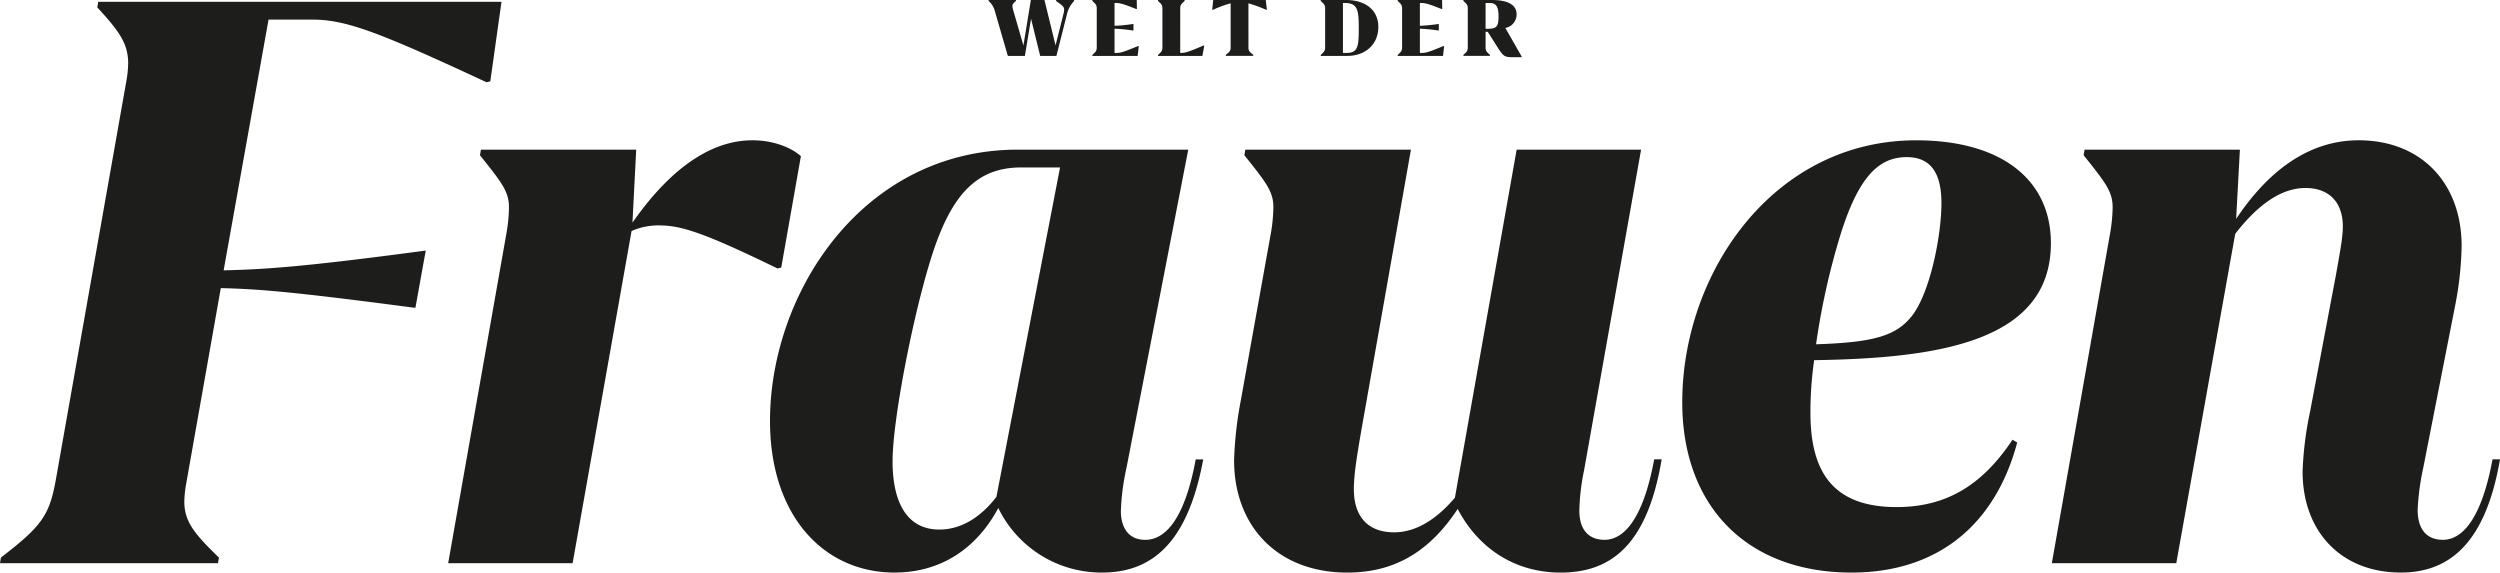
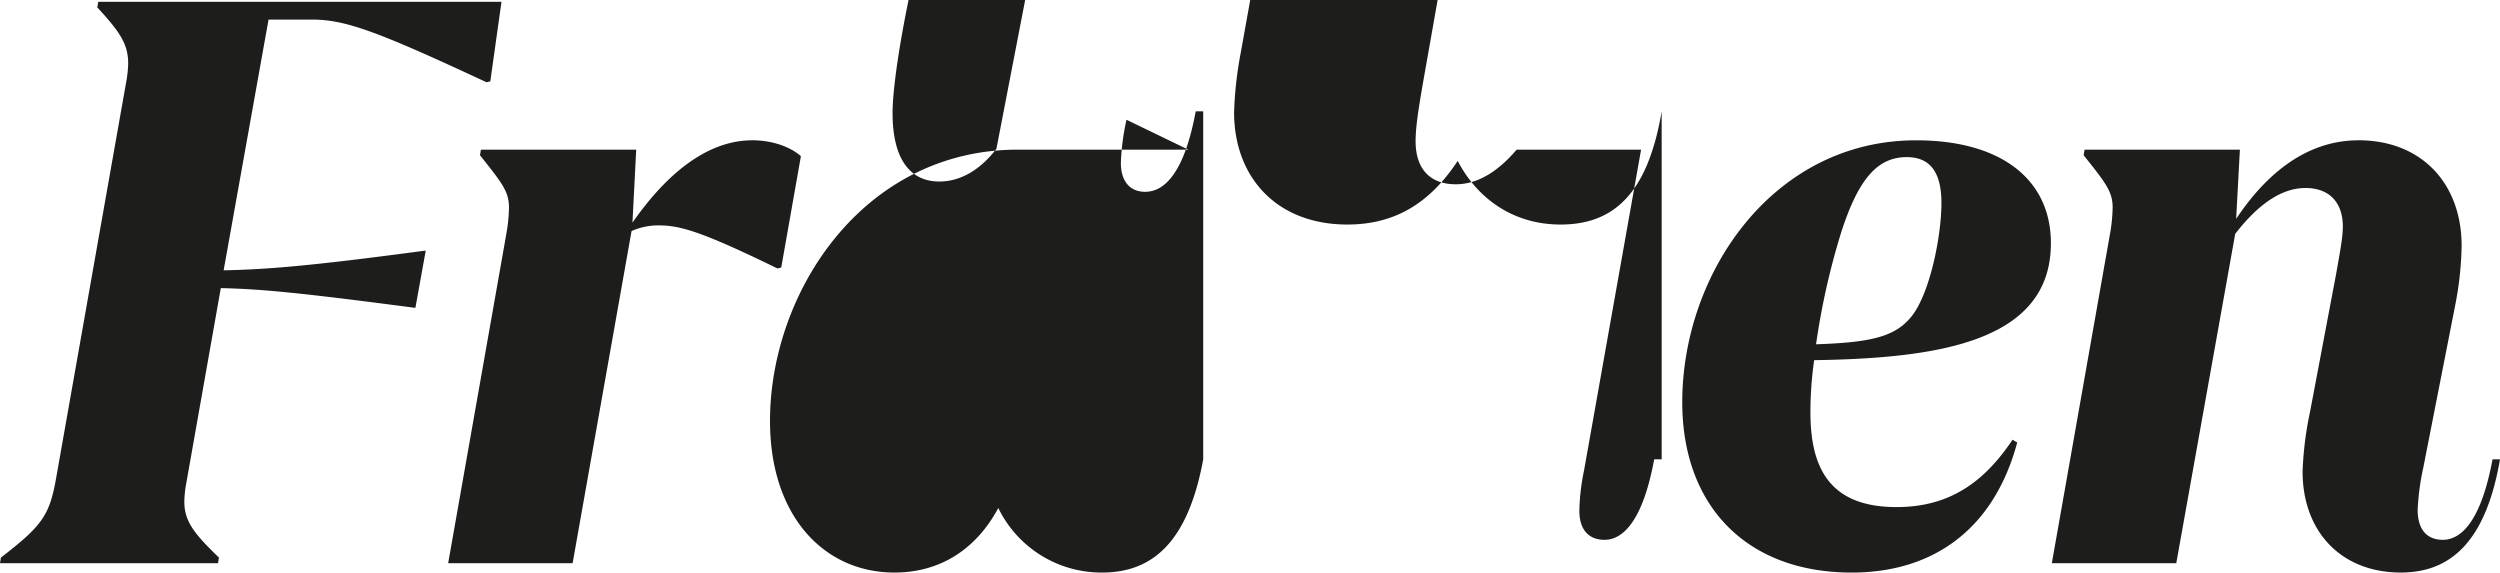
<svg xmlns="http://www.w3.org/2000/svg" width="554.341" height="126.955" viewBox="0 0 554.341 126.955">
  <g id="Gruppe_8" data-name="Gruppe 8" transform="translate(-82.284 -44.46)">
-     <path id="Pfad_1" data-name="Pfad 1" d="M362.766,50.843h-.537V45.12h.806c1.426,0,2.066.6,2.066,2.975,0,2.149-.372,2.748-2.335,2.748m3.843-.186a3.044,3.044,0,0,0,2.5-3c0-2.231-2.109-3.2-5.558-3.2h-6.24v.226c.806.7.971.95.971,1.694v8.554c0,.745-.165.992-.971,1.694v.227H363.2v-.227c-.806-.7-.971-.949-.971-1.694V51.506h.475l2.148,3.387c1.324,2.087,1.592,2.252,3.452,2.252h1.942v-.124Zm-13.72,4.008c-3,1.24-3.8,1.529-4.774,1.529h-.453V50.823a36.509,36.509,0,0,1,4.174.415h.021V49.769h-.021a36.379,36.379,0,0,1-4.174.413V45.12h.289c.93,0,1.715.229,4.524,1.343l.146-.041-.041-1.962h-9.835v.226c.806.7.971.95.971,1.694v8.554c0,.745-.165.992-.971,1.694v.227h10.042l.248-2.128Zm-21.53,1.529H330.6V45.12h.31c2.913,0,3.2,1.386,3.2,5.7,0,4.132-.269,5.372-2.748,5.372M331.3,44.46h-5.621v.226c.806.7.971.95.971,1.694v8.554c0,.745-.165.992-.971,1.694v.227h5.89c4.008,0,6.88-2.562,6.88-6.405,0-3.884-3-5.991-7.149-5.991m-21.654.743a26.885,26.885,0,0,1,3.946,1.446l.143-.062-.247-2.127H301.834l-.227,2.127.145.062A24.661,24.661,0,0,1,305.7,45.2v9.752c0,.744-.186.971-1.074,1.674v.227h6.094v-.227c-.887-.7-1.073-.93-1.073-1.674Zm-9.938,9.339c-3.141,1.343-3.988,1.653-5,1.653h-.186V46.38c0-.744.165-.992.971-1.694V44.46H289.6v.226c.806.7.971.95.971,1.694v8.554c0,.745-.165.992-.971,1.694v.227h9.835l.413-2.252Zm-14.525.124c-3,1.24-3.8,1.529-4.773,1.529h-.455V50.823a36.508,36.508,0,0,1,4.174.415h.021V49.769h-.021a36.378,36.378,0,0,1-4.174.413V45.12h.289c.93,0,1.715.229,4.525,1.343l.145-.041-.041-1.962h-9.835v.226c.806.7.971.95.971,1.694v8.554c0,.745-.165.992-.971,1.694v.227h10.042l.248-2.128ZM270.985,44.46H267v.226c1.322.931,1.777,1.26,1.777,1.88a4.392,4.392,0,0,1-.165,1.054l-1.736,6.9L264.415,44.46H261.4l-1.653,10.082-2.232-7.728a4.212,4.212,0,0,1-.207-.992c0-.351.165-.661.785-1.136V44.46h-6.054v.226a4.459,4.459,0,0,1,1.405,2.335l2.851,9.835h3.781l1.364-8.244,2.025,8.244h3.6l2.335-9.236a6.24,6.24,0,0,1,1.591-2.934Z" transform="translate(49.463)" fill="#1d1d1b" />
-     <path id="Pfad_2" data-name="Pfad 2" d="M636.625,146.222h-1.659c-2.491,13.485-6.848,17.842-11,17.842-3.735,0-5.6-2.49-5.6-6.639a54.863,54.863,0,0,1,1.244-9.335l7.055-35.893a74.619,74.619,0,0,0,1.452-13.277c0-14.108-9.128-23.444-22.821-23.444-11.617,0-20.537,7.468-27.177,17.427l.83-15.353H544.511l-.208,1.245c4.978,6.224,6.43,8.092,6.43,11.619a36.914,36.914,0,0,1-.621,6.017L537.25,169.25h27.592l13.07-73.027c4.98-6.431,10.166-10.166,15.561-10.166,5.6,0,8.3,3.527,8.3,8.506,0,2.49-.624,5.6-1.452,10.374l-5.81,30.7a76.365,76.365,0,0,0-1.661,13.278c0,13.278,8.506,22.407,21.786,22.407,11.2,0,18.879-7.055,21.991-25.1M505.093,79.211c4.981,0,7.677,3.111,7.677,10.166,0,7.26-2.491,19.709-6.432,24.9-3.526,4.564-8.506,6.017-21.368,6.431a159.855,159.855,0,0,1,5.6-24.9c3.943-12.241,8.3-16.6,14.523-16.6M537.044,98.3c0-14.108-11-22.821-29.875-22.821-31.742,0-51.867,29.46-51.867,58.09,0,23.028,14.315,37.759,37.552,37.759,18.047,0,31.534-9.543,36.719-28.838l-1.036-.622c-6.64,9.958-14.523,14.937-25.726,14.937-14.523,0-19.088-8.3-19.088-20.954a80.53,80.53,0,0,1,.829-11.619c27.178-.415,52.491-3.941,52.491-25.932m-86.305,47.924h-1.661c-2.487,13.485-6.844,17.842-10.994,17.842-3.736,0-5.6-2.49-5.6-6.431a47.852,47.852,0,0,1,1.037-8.922l12.654-71.16H418.581L404.89,154.727c-3.528,4.15-8.092,7.677-13.486,7.677-6.017,0-8.921-3.735-8.921-9.543,0-3.112.621-7.055,1.659-13.071l11-62.239H358.417l-.208,1.245c4.981,6.224,6.432,8.092,6.432,11.619a36.815,36.815,0,0,1-.624,6.017l-6.638,36.928a83.466,83.466,0,0,0-1.452,13.07c0,14.523,9.542,24.9,25.1,24.9,10.166,0,18.051-4.357,24.481-14.108,4.564,8.714,12.657,14.108,22.821,14.108,11.618,0,19.294-6.639,22.407-25.1m-147.508,8.3c-3.318,4.357-7.675,7.261-12.654,7.261-7.055,0-10.374-5.81-10.374-15.145,0-10.166,5.6-37.759,9.958-49.169,3.943-10.374,9.129-15.974,18.464-15.974h8.714Zm45.85-8.3h-1.661c-2.488,13.485-6.846,17.842-11.2,17.842-3.527,0-5.393-2.49-5.393-6.431a51.9,51.9,0,0,1,1.244-9.543L345.761,77.55H308c-34.438,0-54.978,31.742-54.978,60.165,0,21.162,12.033,33.609,27.593,33.609,10.374,0,18.256-5.394,23.028-14.315a25.412,25.412,0,0,0,23.029,14.315c11.411,0,19.087-7.055,22.407-25.1m-100-70.746c-8.3,0-17.426,5.186-26.555,18.256l.829-16.182H188.92l-.208,1.245c4.98,6.224,6.431,8.092,6.431,11.619a36.651,36.651,0,0,1-.622,6.017l-12.862,72.82h27.593L222.322,95.6a14.49,14.49,0,0,1,6.223-1.245c4.772,0,9.958,1.659,26.141,9.543l.829-.207L259.872,79c-2.074-1.867-6.015-3.527-10.788-3.527m-55.6-30.705H104.067l-.207,1.245c4.978,5.394,6.846,8.09,6.846,12.448a25.373,25.373,0,0,1-.415,3.943l-15.56,87.965c-1.453,8.3-3.112,10.58-12.241,17.634l-.207,1.245h48.339l.208-1.245c-5.6-5.394-7.676-8.09-7.676-12.448a25.358,25.358,0,0,1,.415-3.941l7.676-43.361c9.13.208,17.634,1.037,42.946,4.357h.207l2.282-12.656h-.208c-26.348,3.527-35.269,4.149-44.6,4.357l9.959-55.6h9.542c7.469,0,14.315,2.49,38.8,13.9l.829-.207Z" transform="translate(0 0.091)" fill="#1d1d1b" />
+     <path id="Pfad_2" data-name="Pfad 2" d="M636.625,146.222h-1.659c-2.491,13.485-6.848,17.842-11,17.842-3.735,0-5.6-2.49-5.6-6.639a54.863,54.863,0,0,1,1.244-9.335l7.055-35.893a74.619,74.619,0,0,0,1.452-13.277c0-14.108-9.128-23.444-22.821-23.444-11.617,0-20.537,7.468-27.177,17.427l.83-15.353H544.511l-.208,1.245c4.978,6.224,6.43,8.092,6.43,11.619a36.914,36.914,0,0,1-.621,6.017L537.25,169.25h27.592l13.07-73.027c4.98-6.431,10.166-10.166,15.561-10.166,5.6,0,8.3,3.527,8.3,8.506,0,2.49-.624,5.6-1.452,10.374l-5.81,30.7a76.365,76.365,0,0,0-1.661,13.278c0,13.278,8.506,22.407,21.786,22.407,11.2,0,18.879-7.055,21.991-25.1M505.093,79.211c4.981,0,7.677,3.111,7.677,10.166,0,7.26-2.491,19.709-6.432,24.9-3.526,4.564-8.506,6.017-21.368,6.431a159.855,159.855,0,0,1,5.6-24.9c3.943-12.241,8.3-16.6,14.523-16.6M537.044,98.3c0-14.108-11-22.821-29.875-22.821-31.742,0-51.867,29.46-51.867,58.09,0,23.028,14.315,37.759,37.552,37.759,18.047,0,31.534-9.543,36.719-28.838l-1.036-.622c-6.64,9.958-14.523,14.937-25.726,14.937-14.523,0-19.088-8.3-19.088-20.954a80.53,80.53,0,0,1,.829-11.619c27.178-.415,52.491-3.941,52.491-25.932m-86.305,47.924h-1.661c-2.487,13.485-6.844,17.842-10.994,17.842-3.736,0-5.6-2.49-5.6-6.431a47.852,47.852,0,0,1,1.037-8.922l12.654-71.16H418.581c-3.528,4.15-8.092,7.677-13.486,7.677-6.017,0-8.921-3.735-8.921-9.543,0-3.112.621-7.055,1.659-13.071l11-62.239H358.417l-.208,1.245c4.981,6.224,6.432,8.092,6.432,11.619a36.815,36.815,0,0,1-.624,6.017l-6.638,36.928a83.466,83.466,0,0,0-1.452,13.07c0,14.523,9.542,24.9,25.1,24.9,10.166,0,18.051-4.357,24.481-14.108,4.564,8.714,12.657,14.108,22.821,14.108,11.618,0,19.294-6.639,22.407-25.1m-147.508,8.3c-3.318,4.357-7.675,7.261-12.654,7.261-7.055,0-10.374-5.81-10.374-15.145,0-10.166,5.6-37.759,9.958-49.169,3.943-10.374,9.129-15.974,18.464-15.974h8.714Zm45.85-8.3h-1.661c-2.488,13.485-6.846,17.842-11.2,17.842-3.527,0-5.393-2.49-5.393-6.431a51.9,51.9,0,0,1,1.244-9.543L345.761,77.55H308c-34.438,0-54.978,31.742-54.978,60.165,0,21.162,12.033,33.609,27.593,33.609,10.374,0,18.256-5.394,23.028-14.315a25.412,25.412,0,0,0,23.029,14.315c11.411,0,19.087-7.055,22.407-25.1m-100-70.746c-8.3,0-17.426,5.186-26.555,18.256l.829-16.182H188.92l-.208,1.245c4.98,6.224,6.431,8.092,6.431,11.619a36.651,36.651,0,0,1-.622,6.017l-12.862,72.82h27.593L222.322,95.6a14.49,14.49,0,0,1,6.223-1.245c4.772,0,9.958,1.659,26.141,9.543l.829-.207L259.872,79c-2.074-1.867-6.015-3.527-10.788-3.527m-55.6-30.705H104.067l-.207,1.245c4.978,5.394,6.846,8.09,6.846,12.448a25.373,25.373,0,0,1-.415,3.943l-15.56,87.965c-1.453,8.3-3.112,10.58-12.241,17.634l-.207,1.245h48.339l.208-1.245c-5.6-5.394-7.676-8.09-7.676-12.448a25.358,25.358,0,0,1,.415-3.941l7.676-43.361c9.13.208,17.634,1.037,42.946,4.357h.207l2.282-12.656h-.208c-26.348,3.527-35.269,4.149-44.6,4.357l9.959-55.6h9.542c7.469,0,14.315,2.49,38.8,13.9l.829-.207Z" transform="translate(0 0.091)" fill="#1d1d1b" />
  </g>
</svg>